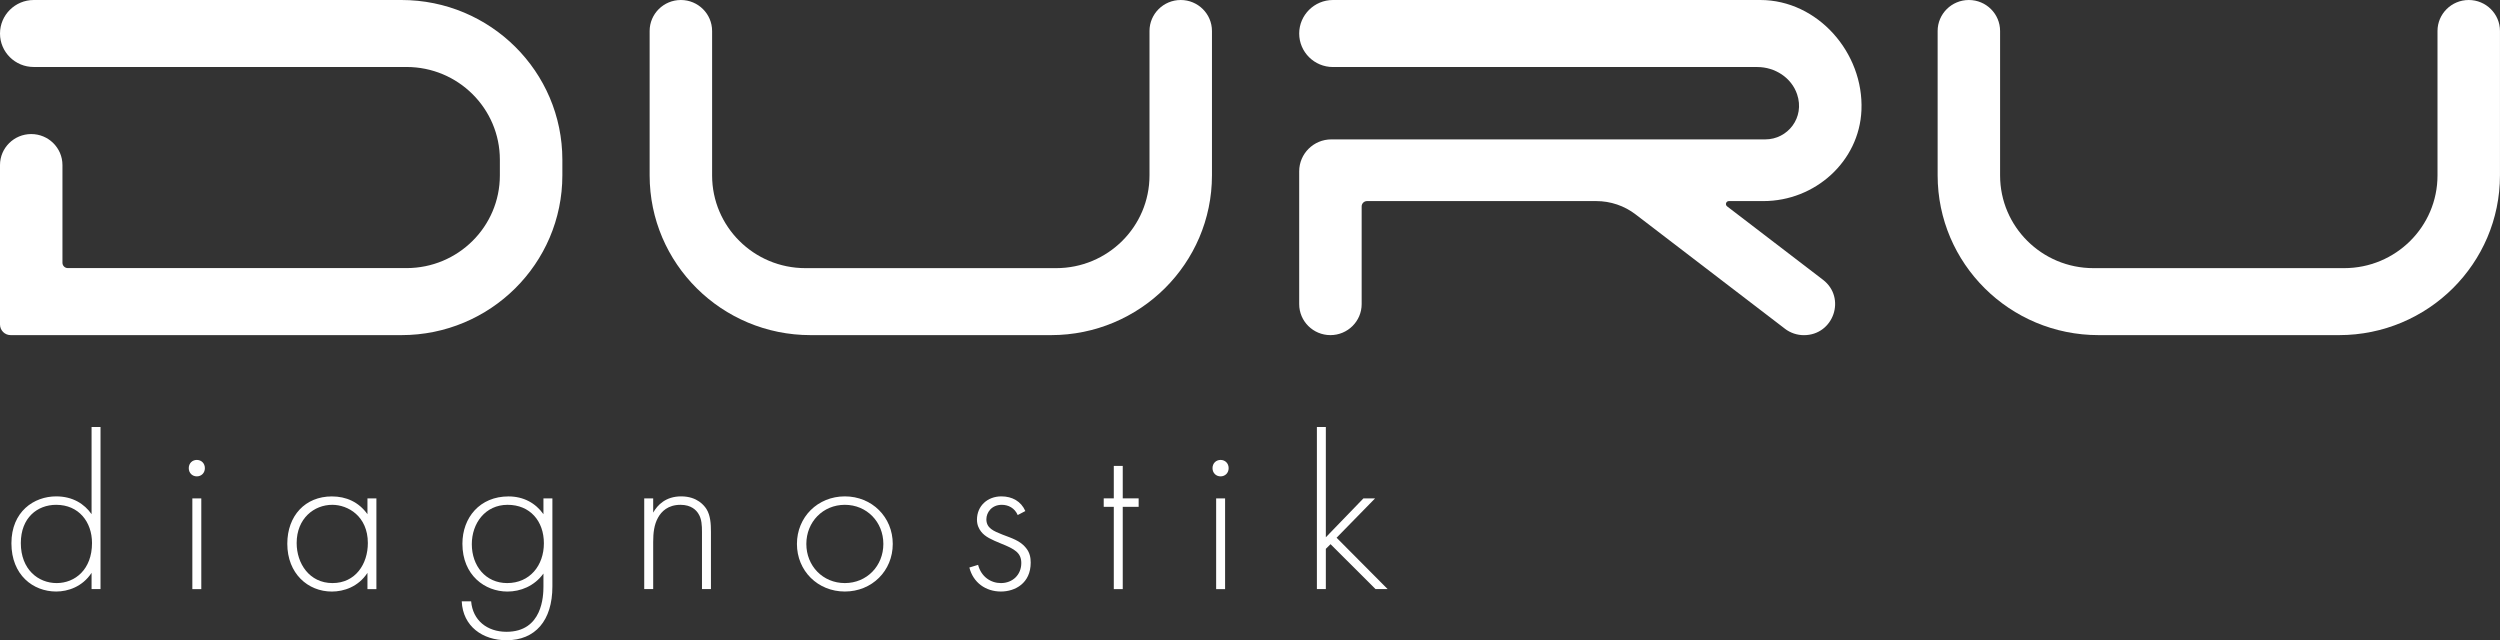
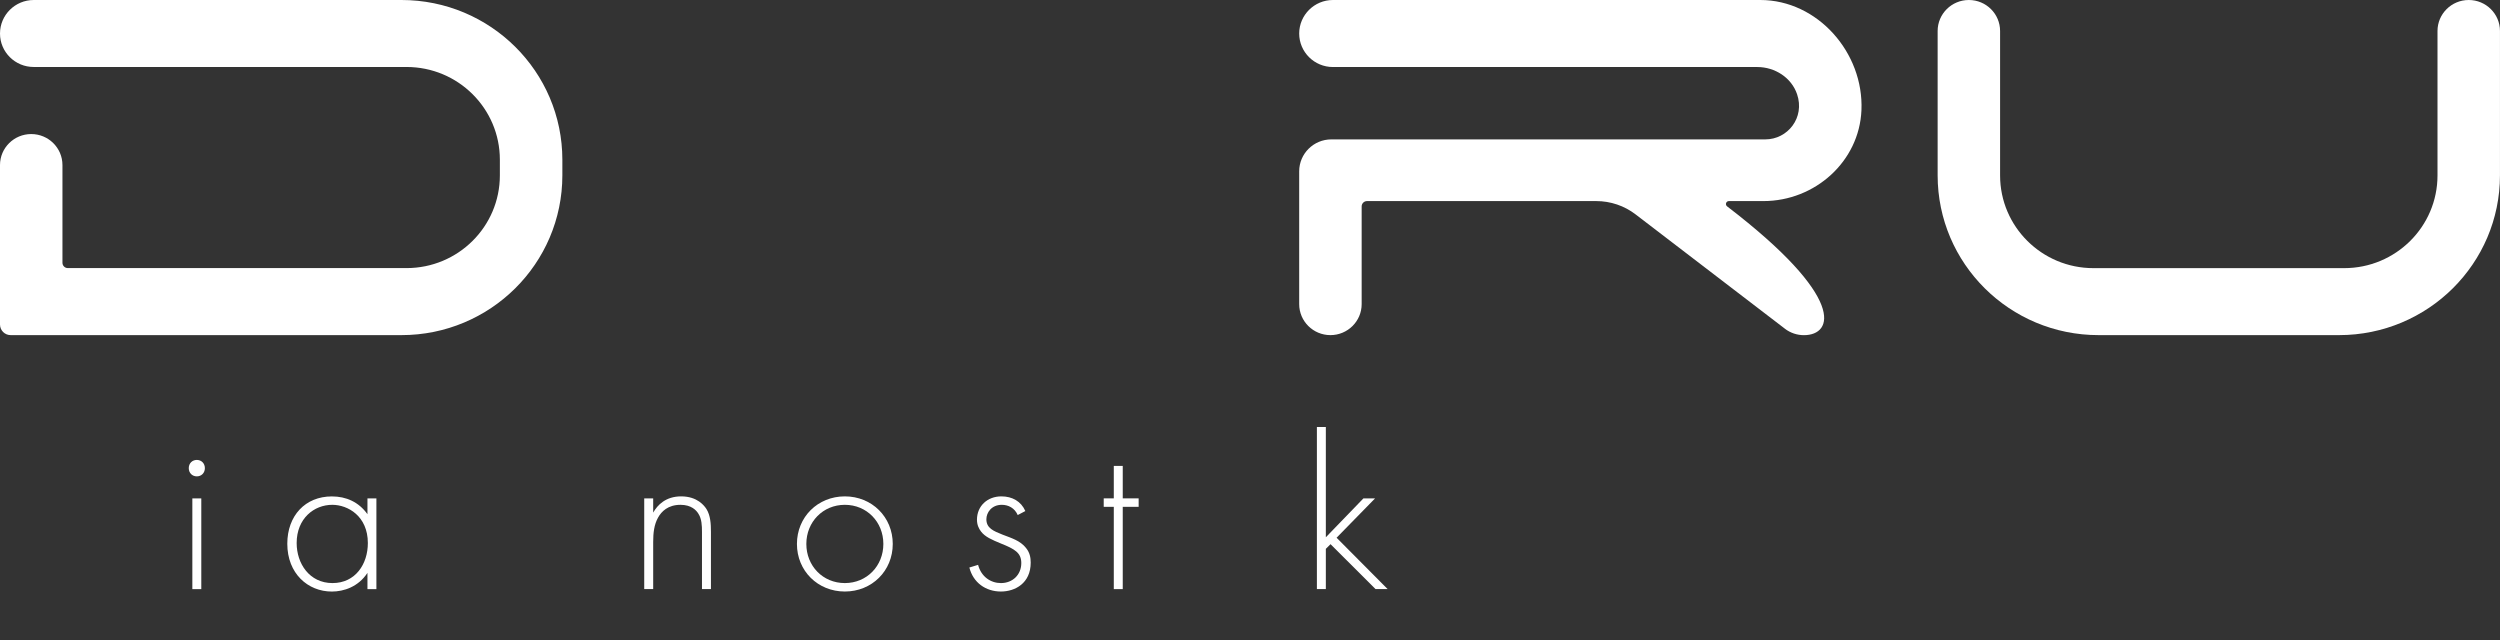
<svg xmlns="http://www.w3.org/2000/svg" width="164" height="42" viewBox="0 0 164 42" fill="none">
  <rect x="0" y="0" width="164" height="42" fill="#333333" stroke="none" />
  <g clip-path="url(#clip0_854_11824)">
-     <path d="M6.007 28.01H6.594V38.643H6.007V37.579C5.404 38.498 4.45 38.804 3.686 38.804C2.174 38.804 0.749 37.725 0.749 35.639C0.749 33.554 2.232 32.562 3.686 32.562C4.773 32.562 5.537 33.058 6.007 33.729V28.012V28.01ZM1.366 35.625C1.366 37.36 2.511 38.25 3.716 38.25C4.92 38.25 6.036 37.36 6.036 35.625C6.036 34.239 5.169 33.116 3.686 33.116C2.453 33.116 1.366 33.962 1.366 35.625Z" fill="white" />
    <path d="M12.383 30.71C12.383 30.389 12.618 30.171 12.911 30.171C13.205 30.171 13.44 30.389 13.44 30.71C13.44 31.031 13.205 31.25 12.911 31.25C12.618 31.25 12.383 31.031 12.383 30.71ZM13.205 32.693V38.646H12.618V32.693H13.205Z" fill="white" />
    <path d="M24.105 32.693H24.692V38.646H24.105V37.581C23.502 38.5 22.548 38.806 21.769 38.806C20.198 38.806 18.847 37.625 18.847 35.671C18.847 33.833 20.022 32.565 21.769 32.565C22.709 32.565 23.532 32.929 24.105 33.731V32.696V32.693ZM19.461 35.625C19.461 36.966 20.298 38.25 21.811 38.25C23.324 38.25 24.131 36.995 24.131 35.625C24.131 33.86 22.824 33.116 21.796 33.116C20.607 33.116 19.461 34.006 19.461 35.625Z" fill="white" />
-     <path d="M36.237 32.693V38.471C36.237 40.717 35.107 42 33.227 42C31.67 42 30.363 41.096 30.29 39.448H30.907C31.009 40.688 31.949 41.446 33.227 41.446C35.591 41.446 35.65 39.083 35.65 38.471V37.625C35.048 38.456 34.137 38.806 33.286 38.806C31.817 38.806 30.334 37.742 30.334 35.671C30.334 33.95 31.479 32.565 33.359 32.565C34.343 32.565 35.136 33.002 35.65 33.731V32.696H36.237V32.693ZM30.951 35.698C30.951 37.127 31.861 38.25 33.271 38.25C34.754 38.25 35.679 37.098 35.679 35.639C35.679 34.181 34.769 33.116 33.3 33.116C31.832 33.116 30.951 34.327 30.951 35.698Z" fill="white" />
    <path d="M42.261 32.693H42.849V33.627C43.128 33.131 43.671 32.562 44.684 32.562C45.757 32.562 46.212 33.189 46.344 33.393C46.608 33.816 46.638 34.37 46.638 34.895V38.643H46.05V34.895C46.05 34.487 46.035 34.035 45.815 33.7C45.683 33.481 45.36 33.116 44.64 33.116C43.818 33.116 43.392 33.554 43.172 33.948C42.907 34.414 42.849 34.968 42.849 35.552V38.643H42.261V32.691V32.693Z" fill="white" />
    <path d="M58.565 35.683C58.565 37.448 57.199 38.804 55.422 38.804C53.645 38.804 52.279 37.448 52.279 35.683C52.279 33.918 53.645 32.562 55.422 32.562C57.199 32.562 58.565 33.918 58.565 35.683ZM57.948 35.683C57.948 34.239 56.861 33.116 55.422 33.116C53.983 33.116 52.896 34.239 52.896 35.683C52.896 37.127 53.983 38.25 55.422 38.25C56.861 38.25 57.948 37.127 57.948 35.683Z" fill="white" />
    <path d="M66.762 33.787C66.557 33.321 66.145 33.116 65.719 33.116C65.044 33.116 64.706 33.627 64.706 34.064C64.706 34.648 65.176 34.837 65.764 35.071C66.366 35.304 66.924 35.464 67.306 35.946C67.555 36.252 67.614 36.573 67.614 36.908C67.614 38.264 66.586 38.804 65.661 38.804C64.662 38.804 63.84 38.221 63.59 37.229L64.163 37.054C64.368 37.841 65 38.25 65.661 38.25C66.424 38.25 66.997 37.71 66.997 36.937C66.997 36.266 66.571 36.018 65.661 35.654C65.059 35.406 64.618 35.216 64.354 34.866C64.222 34.691 64.089 34.443 64.089 34.093C64.089 33.189 64.78 32.562 65.69 32.562C66.395 32.562 66.983 32.883 67.262 33.525L66.762 33.787Z" fill="white" />
    <path d="M73.652 33.248V38.646H73.065V33.248H72.404V32.693H73.065V30.564H73.652V32.693H74.695V33.248H73.652Z" fill="white" />
-     <path d="M79.541 30.71C79.541 30.389 79.776 30.171 80.07 30.171C80.364 30.171 80.599 30.389 80.599 30.71C80.599 31.031 80.364 31.25 80.07 31.25C79.776 31.25 79.541 31.031 79.541 30.71ZM80.366 32.693V38.646H79.779V32.693H80.366Z" fill="white" />
    <path d="M86.975 28.01V35.245L89.442 32.693H90.206L87.68 35.275L91.028 38.643H90.235L87.283 35.698L86.975 36.004V38.643H86.388V28.01H86.975Z" fill="white" />
    <path d="M36.891 10.483V11.501C36.891 17.291 32.165 21.984 26.334 21.984H0.702C0.316 21.987 0 21.673 0 21.287V10.828C0 9.705 0.918 8.794 2.049 8.794C3.179 8.794 4.097 9.705 4.097 10.828V17.238C4.097 17.43 4.254 17.587 4.45 17.587H26.667C30.05 17.587 32.791 14.865 32.791 11.506V10.476C32.791 7.117 30.05 4.394 26.667 4.394H2.215C0.991 4.397 0 3.413 0 2.2C0 0.984 0.991 0 2.215 0H26.334C32.165 0 36.891 4.693 36.891 10.483Z" fill="white" />
-     <path d="M77.456 0C78.587 0 79.505 0.911 79.505 2.034V11.501C79.505 17.291 74.778 21.984 68.948 21.984H53.173C47.343 21.984 42.616 17.291 42.616 11.501V2.034C42.616 0.911 43.534 0 44.665 0C45.796 0 46.714 0.911 46.714 2.034V11.509C46.714 14.868 49.455 17.59 52.837 17.59H69.283C72.666 17.59 75.407 14.868 75.407 11.509V2.034C75.407 0.911 76.325 0 77.456 0Z" fill="white" />
-     <path d="M117.091 21.564L107.293 14.063C106.554 13.497 105.648 13.191 104.715 13.191H89.677C89.484 13.191 89.325 13.346 89.325 13.541V19.95C89.325 21.073 88.407 21.984 87.276 21.984C86.145 21.984 85.227 21.073 85.227 19.95V11.239C85.227 10.082 86.172 9.144 87.337 9.144H115.803C117.274 9.144 118.41 7.719 117.889 6.183C117.519 5.092 116.437 4.397 115.279 4.397H87.442C86.219 4.397 85.227 3.413 85.227 2.197C85.23 0.984 86.221 0 87.442 0H115.475C119.237 0 122.272 3.461 122.111 7.231C121.969 10.592 119.066 13.191 115.676 13.191H113.417C113.231 13.191 113.15 13.424 113.299 13.538L119.585 18.351C121.129 19.532 120.287 21.987 118.337 21.987C117.886 21.987 117.446 21.838 117.088 21.564H117.091Z" fill="white" />
+     <path d="M117.091 21.564L107.293 14.063C106.554 13.497 105.648 13.191 104.715 13.191H89.677C89.484 13.191 89.325 13.346 89.325 13.541V19.95C89.325 21.073 88.407 21.984 87.276 21.984C86.145 21.984 85.227 21.073 85.227 19.95V11.239C85.227 10.082 86.172 9.144 87.337 9.144H115.803C117.274 9.144 118.41 7.719 117.889 6.183C117.519 5.092 116.437 4.397 115.279 4.397H87.442C86.219 4.397 85.227 3.413 85.227 2.197C85.23 0.984 86.221 0 87.442 0H115.475C119.237 0 122.272 3.461 122.111 7.231C121.969 10.592 119.066 13.191 115.676 13.191H113.417C113.231 13.191 113.15 13.424 113.299 13.538C121.129 19.532 120.287 21.987 118.337 21.987C117.886 21.987 117.446 21.838 117.088 21.564H117.091Z" fill="white" />
    <path d="M161.949 0C163.08 0 163.998 0.911 163.998 2.034V11.501C163.998 17.291 159.271 21.984 153.441 21.984H137.666C131.835 21.984 127.109 17.291 127.109 11.501V2.034C127.109 0.911 128.027 0 129.158 0C130.289 0 131.206 0.911 131.206 2.034V11.509C131.206 14.868 133.948 17.59 137.33 17.59H153.776C157.159 17.59 159.9 14.868 159.9 11.509V2.034C159.9 0.911 160.818 0 161.949 0Z" fill="white" />
  </g>
  <defs>
    <clipPath id="clip0_854_11824">
      <rect width="164" height="42" fill="white" />
    </clipPath>
  </defs>
</svg>